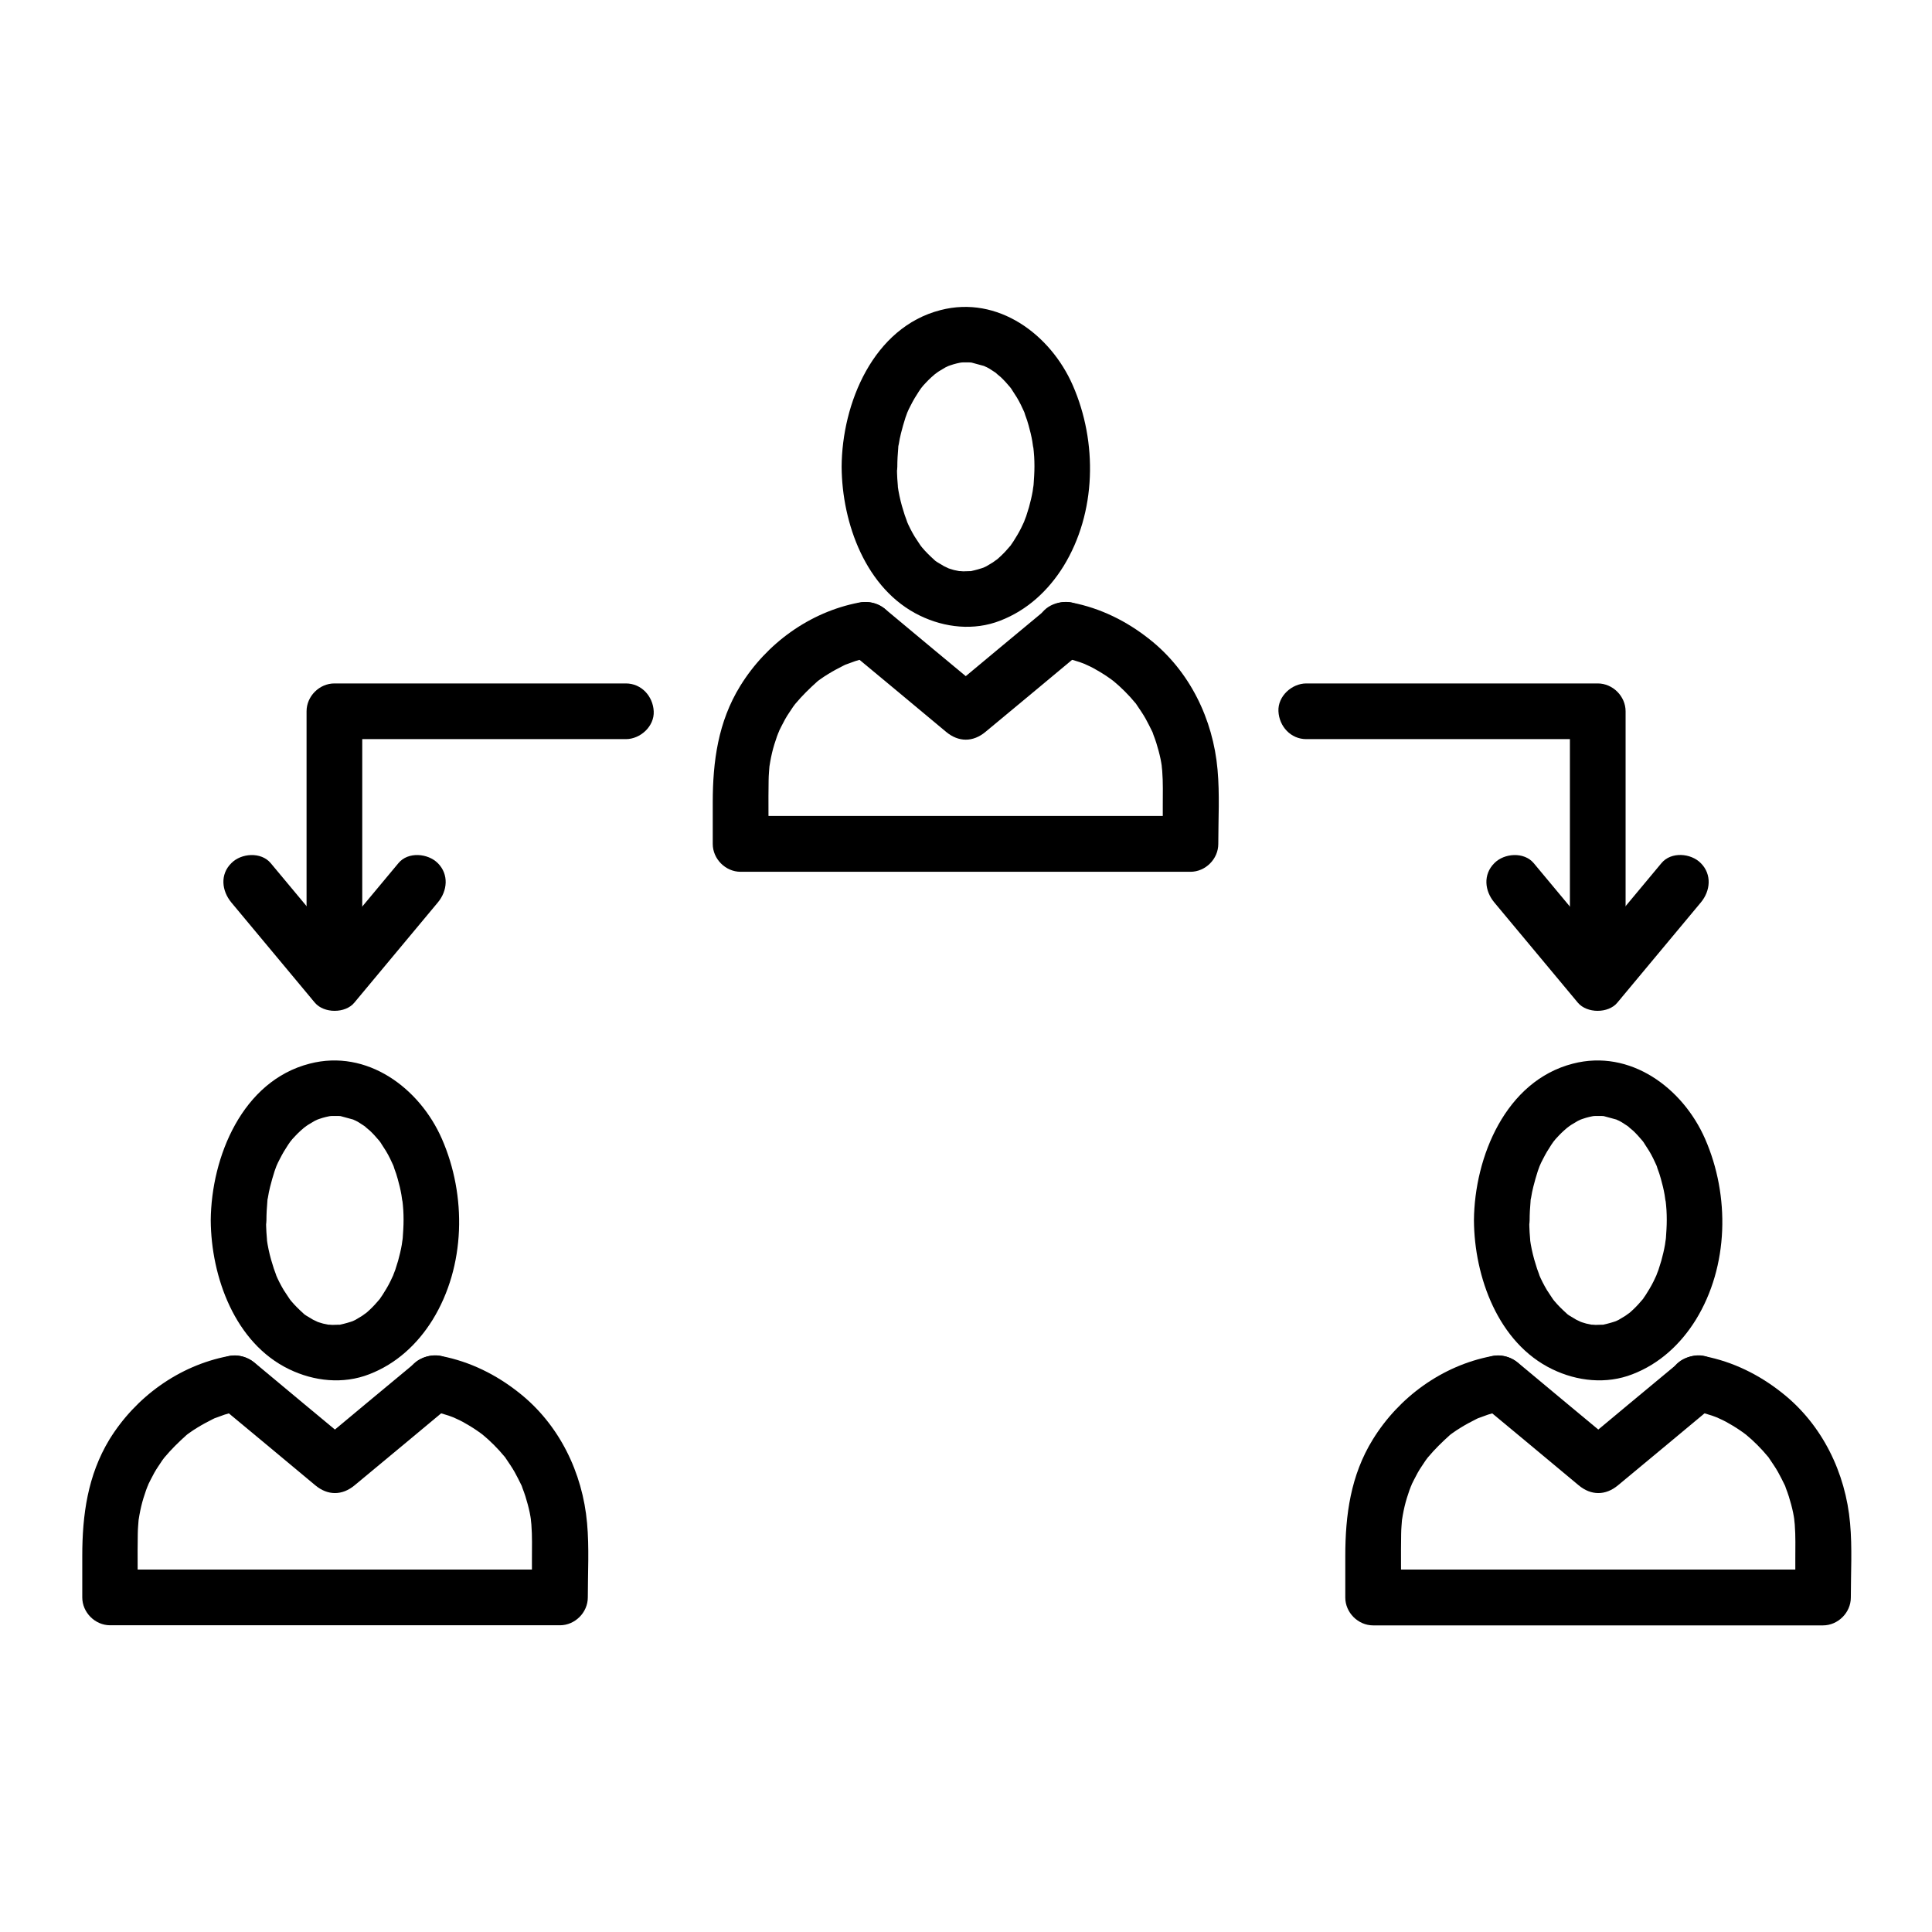
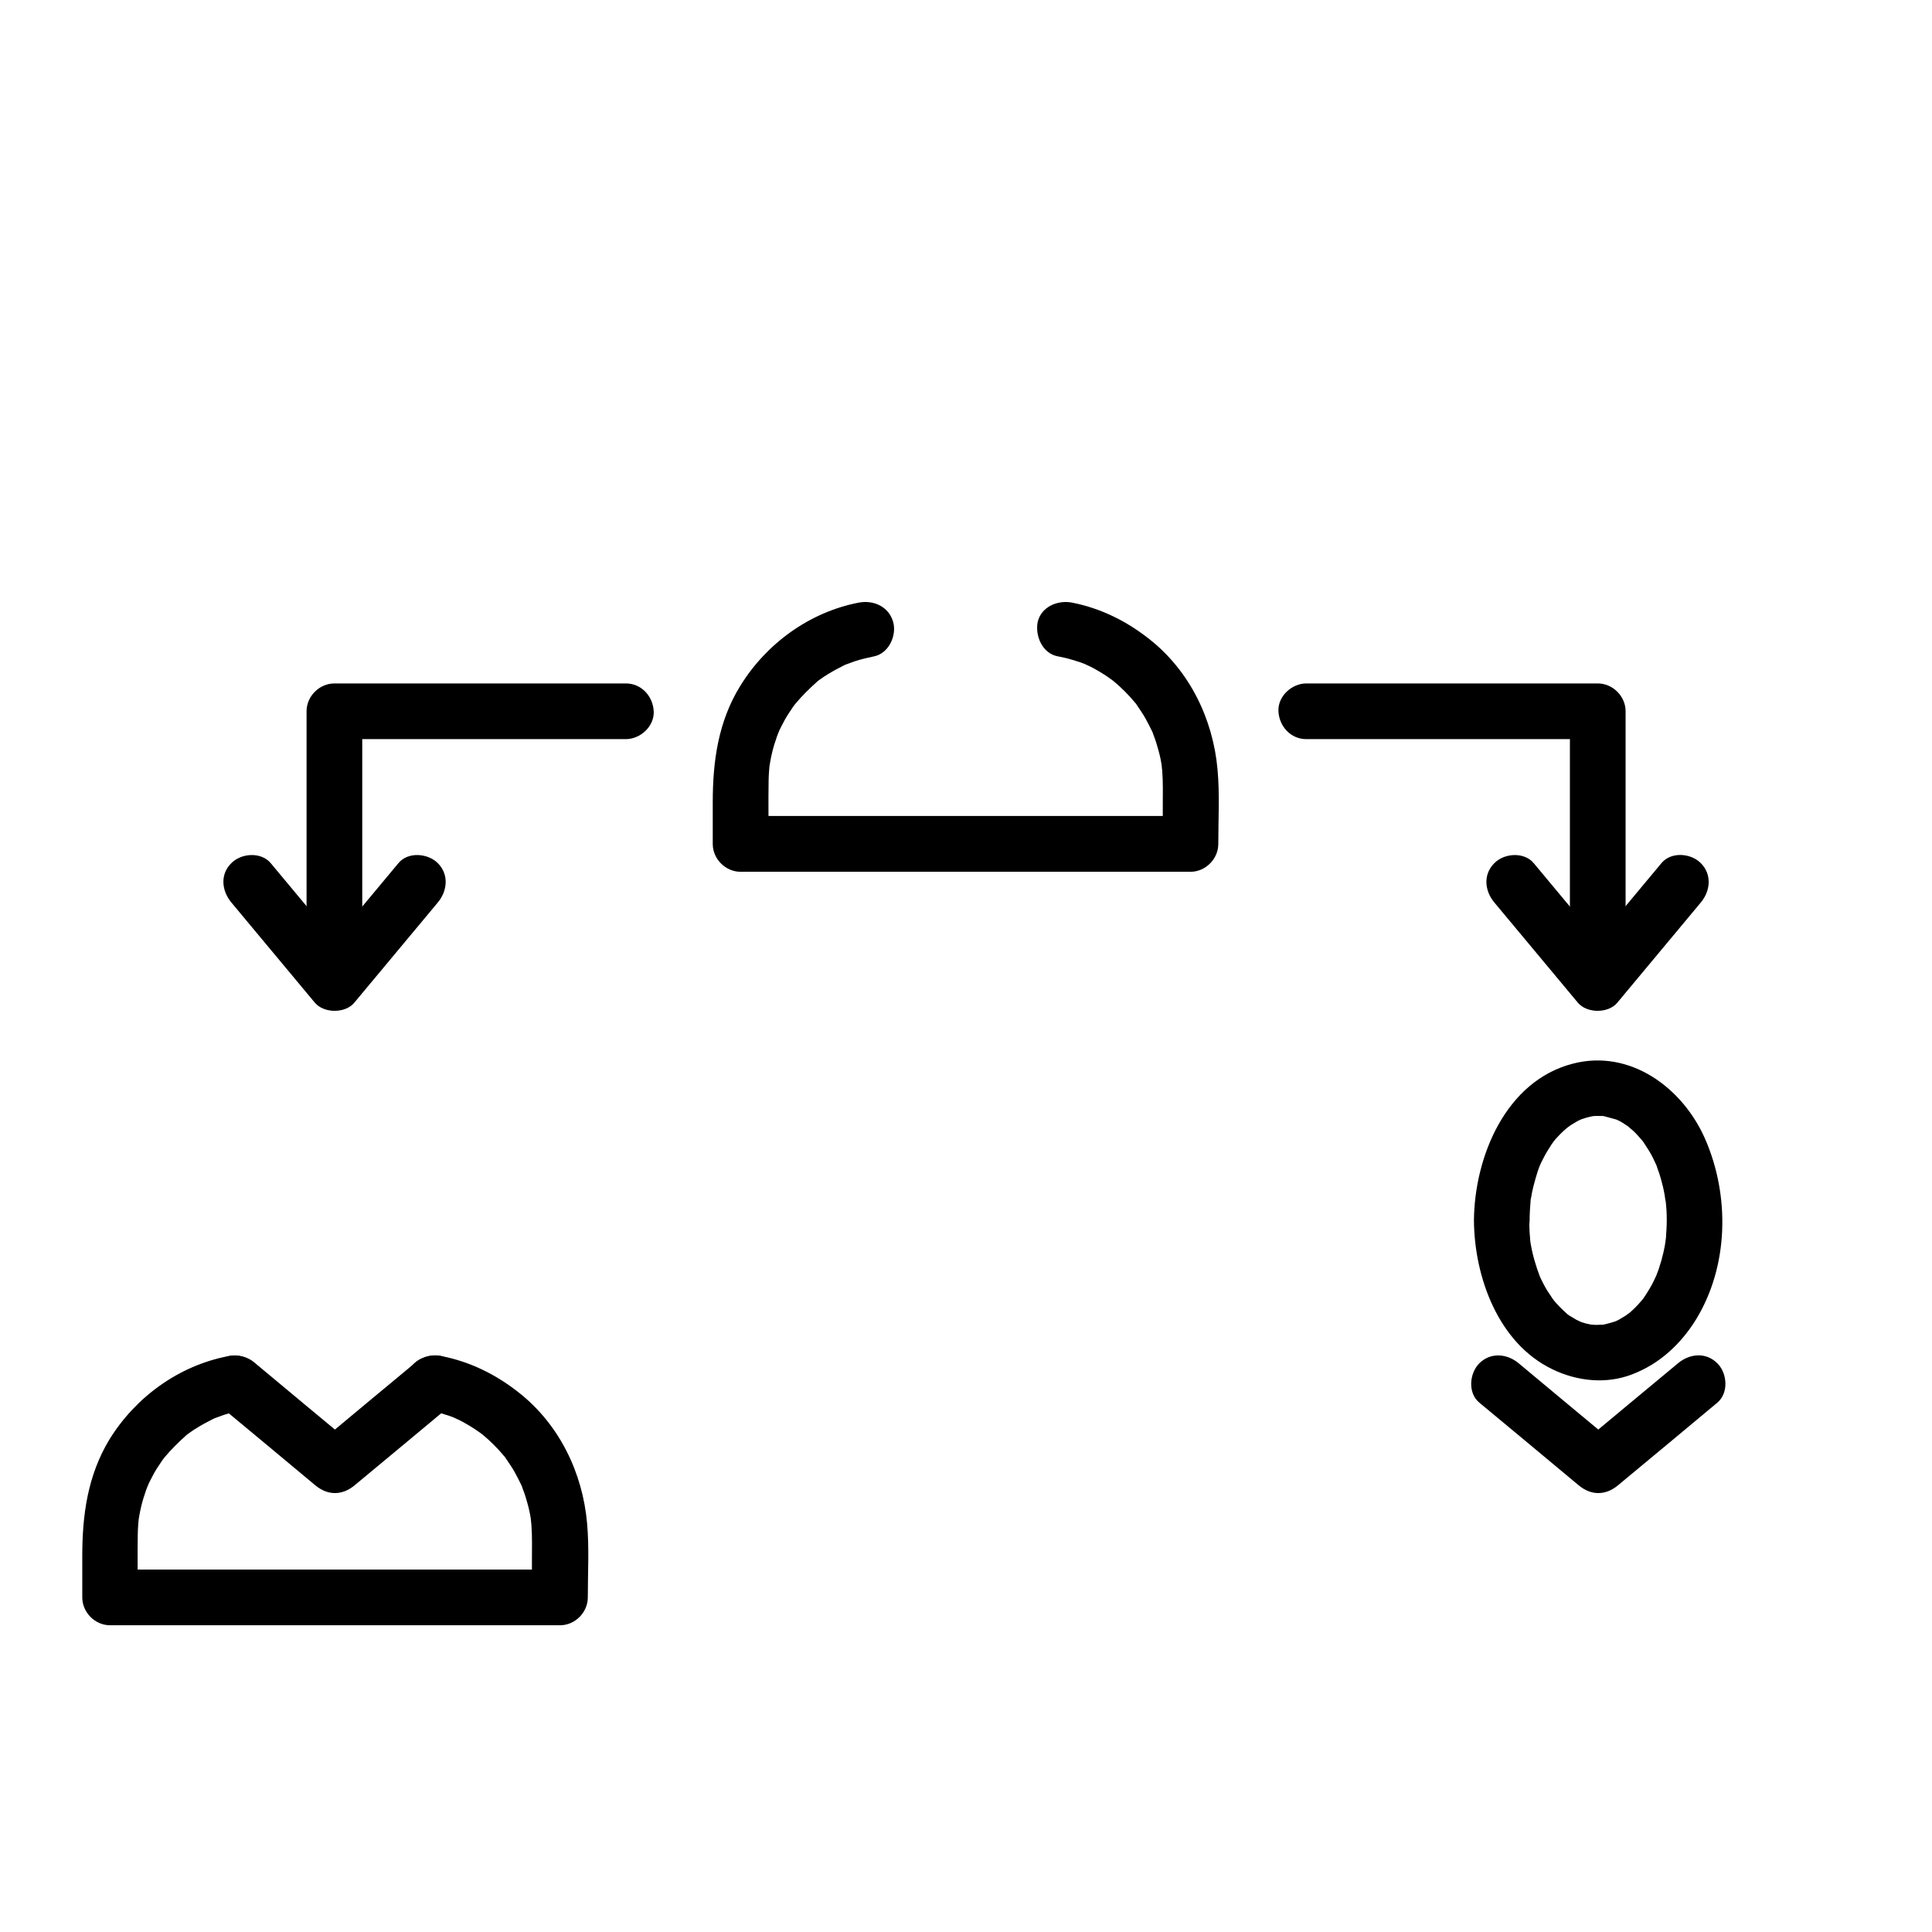
<svg xmlns="http://www.w3.org/2000/svg" fill="#000000" width="800px" height="800px" version="1.1" viewBox="144 144 512 512">
  <g>
-     <path d="m367.04 267.7c0.098 14.957 6.394 32.52 20.762 39.457 6.594 3.199 14.316 4.035 21.254 1.328 7.133-2.754 12.742-7.922 16.777-14.414 8.758-14.219 9.055-32.914 2.461-47.969-5.902-13.48-19.828-23.863-35.031-19.926-17.859 4.574-26.125 24.746-26.223 41.523-0.051 3.836 3.394 7.578 7.379 7.379 4.035-0.195 7.332-3.246 7.379-7.379 0-1.672 0.098-3.344 0.246-5.019 0.098-0.887 0-0.098-0.051 0.098 0.051-0.395 0.098-0.738 0.195-1.082 0.148-0.984 0.344-1.918 0.59-2.902 0.344-1.379 0.738-2.754 1.18-4.133 0.098-0.344 0.887-2.363 0.395-1.133 0.297-0.738 0.641-1.426 1.031-2.164 0.641-1.277 1.379-2.508 2.164-3.691 0.246-0.395 1.133-1.574 0.344-0.543 0.492-0.641 1.031-1.277 1.625-1.871 0.836-0.887 1.723-1.672 2.656-2.461-1.082 0.934 0.148-0.098 0.641-0.395 0.543-0.344 1.133-0.688 1.723-1.031 0.641-0.344 1.477-0.641 0.297-0.195 0.641-0.246 1.23-0.441 1.871-0.641 0.543-0.148 1.082-0.297 1.625-0.395 0.297-0.051 0.543-0.098 0.836-0.148-0.934 0.148-0.934 0.098 0 0.051h1.723c0.297 0 0.59 0.051 0.836 0.051-0.098 0-1.379-0.297-0.59-0.098 1.23 0.344 2.508 0.688 3.789 1.031 0.789 0.195-0.395-0.148-0.441-0.195 0.344 0.195 0.688 0.344 1.031 0.492 0.492 0.246 0.984 0.543 1.477 0.887 0.492 0.297 0.984 0.641 1.426 0.984-1.23-0.887 0.344 0.344 0.789 0.738 0.887 0.836 1.723 1.77 2.508 2.707 0.195 0.246 0.789 1.133 0 0 0.195 0.246 0.395 0.492 0.543 0.789 0.395 0.641 0.836 1.277 1.23 1.918 0.738 1.23 1.379 2.559 1.969 3.887 0.344 0.789-0.051-0.051-0.098-0.195 0.148 0.344 0.246 0.641 0.344 0.984 0.344 0.887 0.641 1.77 0.887 2.707 0.395 1.379 0.738 2.805 0.984 4.231 0.051 0.344 0.344 2.508 0.246 1.379 0.098 0.887 0.195 1.77 0.246 2.656 0.098 1.672 0.098 3.394 0 5.066-0.051 0.789-0.098 1.523-0.148 2.312 0 0-0.148 1.277-0.051 0.543 0.098-0.789-0.195 1.082-0.195 1.23-0.246 1.426-0.59 2.856-0.984 4.281-0.246 0.789-0.492 1.574-0.738 2.363-0.148 0.344-0.887 2.312-0.395 1.133-0.59 1.328-1.23 2.656-1.969 3.887-0.344 0.543-0.688 1.133-1.031 1.672-0.195 0.246-0.344 0.543-0.543 0.789-1.082 1.672 0.543-0.59-0.195 0.297-0.789 0.934-1.625 1.871-2.508 2.707-0.492 0.492-1.031 0.934-1.574 1.379 1.031-0.934-0.148 0.098-0.641 0.395-0.543 0.344-1.133 0.688-1.723 1.031-0.641 0.344-1.477 0.641-0.297 0.195-1.23 0.441-2.461 0.789-3.789 1.082-1.379 0.297 1.133 0-0.297 0-0.59 0-1.133 0.051-1.723 0.051-0.344 0-0.789-0.098-1.133-0.051 0.051 0 1.379 0.297 0.59 0.098-0.641-0.148-1.277-0.246-1.918-0.395-0.738-0.195-1.426-0.441-2.117-0.688 1.379 0.492 0-0.051-0.543-0.344-0.59-0.344-1.18-0.688-1.723-1.031-0.344-0.195-0.641-0.441-0.934-0.688 0.492 0.344 0.688 0.59 0.098 0.051-1.133-1.031-2.215-2.066-3.199-3.246-0.195-0.246-0.395-0.492-0.59-0.738 0.441 0.543 0.395 0.543 0-0.051-0.441-0.738-0.984-1.426-1.426-2.164-0.789-1.328-1.523-2.754-2.117-4.184 0.492 1.18-0.344-1.082-0.492-1.477-0.246-0.789-0.492-1.574-0.738-2.41-0.492-1.77-0.887-3.59-1.133-5.41 0 0.148 0.098 0.984 0.051 0.098-0.051-0.641-0.098-1.277-0.148-1.918-0.051-1.031-0.098-2.066-0.098-3.102-0.051-3.836-3.394-7.578-7.379-7.379-3.879 0.133-7.324 3.184-7.273 7.316z" />
    <path d="m424.3 317.93c1.328 0.246 2.609 0.543 3.887 0.934 0.641 0.195 1.277 0.395 1.918 0.59 0.297 0.098 0.641 0.246 0.934 0.344 0.148 0.051 1.379 0.543 0.641 0.246-0.641-0.246 0.934 0.441 1.23 0.59 0.59 0.297 1.18 0.59 1.723 0.934 1.328 0.738 2.609 1.574 3.836 2.461 0.246 0.195 0.543 0.395 0.789 0.59-0.098-0.098-0.836-0.688-0.195-0.148 0.492 0.441 0.984 0.836 1.477 1.277 1.031 0.934 2.066 1.969 3 3 0.441 0.492 0.836 0.984 1.277 1.477 0.887 1.031-0.344-0.543 0.441 0.59 0.789 1.18 1.625 2.363 2.312 3.59 0.641 1.133 1.23 2.363 1.82 3.543 0.344 0.789-0.051-0.098-0.098-0.246 0.148 0.297 0.246 0.641 0.344 0.934 0.297 0.738 0.543 1.477 0.789 2.215 0.441 1.426 0.836 2.856 1.133 4.281 0.148 0.688 0.246 1.379 0.344 2.016 0.148 0.887 0-0.098-0.051-0.246 0.051 0.441 0.098 0.934 0.148 1.379 0.246 3.102 0.148 6.199 0.148 9.297v10.035l7.379-7.379h-40.246-64.207-14.762c2.461 2.461 4.922 4.922 7.379 7.379 0-5.609-0.098-11.219 0-16.828 0-0.688 0.051-1.426 0.098-2.117 0-0.344 0.195-2.117 0.098-1.477s0.195-1.082 0.246-1.426c0.148-0.789 0.297-1.574 0.492-2.363 0.344-1.426 0.789-2.856 1.277-4.231 0.098-0.297 0.738-1.871 0.492-1.277-0.297 0.738 0.148-0.246 0.148-0.344 0.195-0.395 0.395-0.789 0.59-1.18 0.59-1.18 1.23-2.363 1.969-3.445 0.344-0.543 0.738-1.133 1.082-1.625 0.195-0.246 0.395-0.543 0.59-0.789 0.641-0.934-0.688 0.789 0.051-0.051 1.77-2.117 3.691-3.984 5.707-5.805 0.051-0.051 0.887-0.738 0.297-0.246-0.641 0.492 0.441-0.344 0.543-0.395 0.688-0.492 1.426-0.984 2.164-1.426 1.277-0.789 2.656-1.523 4.035-2.215 0.297-0.148 0.59-0.297 0.887-0.395-0.688 0.297-0.543 0.195 0.051 0 0.738-0.246 1.426-0.543 2.164-0.789 1.574-0.492 3.199-0.887 4.871-1.23 3.938-0.738 6.148-5.461 5.164-9.102-1.133-4.082-5.164-5.902-9.102-5.164-13.039 2.508-24.5 10.824-31.438 22.09-5.856 9.496-7.281 19.977-7.281 30.898v10.973c0 3.984 3.394 7.379 7.379 7.379h40.246 64.207 14.762c3.984 0 7.379-3.394 7.379-7.379 0-6.496 0.395-13.188-0.195-19.68-1.18-13.383-7.379-26.176-18.055-34.586-6.004-4.773-12.941-8.215-20.516-9.691-3.789-0.738-8.168 1.082-9.102 5.164-0.695 3.656 1.223 8.281 5.309 9.07z" />
-     <path d="m368.41 316.06c8.758 7.281 17.562 14.562 26.32 21.895 3.297 2.754 7.133 2.754 10.43 0 8.758-7.281 17.562-14.562 26.32-21.895 3.051-2.559 2.656-7.824 0-10.43-3.051-3.051-7.379-2.559-10.43 0-8.758 7.281-17.562 14.562-26.32 21.895h10.43c-8.758-7.281-17.562-14.562-26.32-21.895-3.051-2.559-7.43-3-10.43 0-2.606 2.609-3.098 7.871 0 10.43z" />
    <path d="m205.31 383.17c7.379 8.855 14.762 17.711 22.141 26.566 2.41 2.856 8.07 2.856 10.43 0 7.379-8.855 14.762-17.711 22.141-26.566 2.559-3.051 3-7.43 0-10.43-2.609-2.609-7.871-3.102-10.43 0-7.379 8.855-14.762 17.711-22.141 26.566h10.43c-7.379-8.855-14.762-17.711-22.141-26.566-2.559-3.051-7.824-2.656-10.43 0-3.051 3-2.559 7.332 0 10.43z" />
    <path d="m240 404.33v-62.879-8.953c-2.461 2.461-4.922 4.922-7.379 7.379h67.648 9.594c3.836 0 7.578-3.394 7.379-7.379-0.195-3.984-3.246-7.379-7.379-7.379h-67.648-9.594c-3.984 0-7.379 3.394-7.379 7.379v62.879 8.953c0 3.836 3.394 7.578 7.379 7.379 3.984-0.145 7.379-3.246 7.379-7.379z" />
    <path d="m584.3 372.74c-7.379 8.855-14.762 17.711-22.141 26.566h10.43c-7.379-8.855-14.762-17.711-22.141-26.566-2.559-3.051-7.824-2.656-10.43 0-3.051 3.051-2.559 7.379 0 10.43 7.379 8.855 14.762 17.711 22.141 26.566 2.41 2.856 8.07 2.856 10.43 0 7.379-8.855 14.762-17.711 22.141-26.566 2.559-3.051 3-7.43 0-10.43-2.606-2.656-7.871-3.102-10.43 0z" />
    <path d="m574.8 404.33v-62.879-8.953c0-3.984-3.394-7.379-7.379-7.379h-67.648-9.594c-3.836 0-7.578 3.394-7.379 7.379 0.195 3.984 3.246 7.379 7.379 7.379h67.648 9.594c-2.461-2.461-4.922-4.922-7.379-7.379v62.879 8.953c0 3.836 3.394 7.578 7.379 7.379 3.984-0.145 7.379-3.246 7.379-7.379z" />
-     <path d="m199.85 467.4c0.098 14.957 6.394 32.52 20.762 39.457 6.594 3.199 14.316 4.035 21.254 1.328 7.133-2.754 12.742-7.922 16.777-14.414 8.758-14.219 9.055-32.914 2.461-47.969-5.902-13.48-19.828-23.863-35.031-19.926-17.859 4.574-26.074 24.699-26.223 41.523-0.051 3.836 3.394 7.578 7.379 7.379 4.035-0.195 7.332-3.246 7.379-7.379 0-1.672 0.098-3.344 0.246-5.019 0.098-0.887 0-0.098-0.051 0.098 0.051-0.395 0.098-0.738 0.195-1.082 0.148-0.984 0.344-1.918 0.59-2.902 0.344-1.379 0.738-2.754 1.18-4.133 0.098-0.344 0.887-2.363 0.395-1.133 0.297-0.738 0.641-1.426 1.031-2.164 0.641-1.277 1.379-2.508 2.164-3.691 0.246-0.395 1.133-1.574 0.344-0.543 0.492-0.641 1.031-1.277 1.625-1.871 0.836-0.887 1.723-1.672 2.656-2.461-1.082 0.934 0.148-0.098 0.641-0.395 0.543-0.344 1.133-0.688 1.723-1.031 0.641-0.344 1.477-0.641 0.297-0.195 0.641-0.246 1.23-0.441 1.871-0.641 0.543-0.148 1.082-0.297 1.625-0.395 0.297-0.051 0.543-0.098 0.836-0.148-0.934 0.148-0.934 0.098 0 0.051h1.723c0.297 0 0.59 0.051 0.836 0.051-0.098 0-1.379-0.297-0.59-0.098 1.23 0.344 2.508 0.688 3.789 1.031 0.789 0.195-0.395-0.148-0.441-0.195 0.344 0.195 0.688 0.344 1.031 0.492 0.492 0.246 0.984 0.543 1.477 0.887 0.492 0.297 0.984 0.641 1.426 0.984-1.23-0.887 0.344 0.344 0.789 0.738 0.887 0.836 1.723 1.77 2.508 2.707 0.195 0.246 0.789 1.133 0 0 0.195 0.246 0.395 0.492 0.543 0.789 0.395 0.641 0.836 1.277 1.23 1.918 0.738 1.23 1.379 2.559 1.969 3.887 0.344 0.789-0.051-0.051-0.098-0.195 0.148 0.344 0.246 0.641 0.344 0.984 0.344 0.887 0.641 1.77 0.887 2.707 0.395 1.379 0.738 2.805 0.984 4.231 0.051 0.344 0.344 2.508 0.246 1.379 0.098 0.887 0.195 1.77 0.246 2.656 0.098 1.672 0.098 3.394 0 5.066-0.051 0.789-0.098 1.523-0.148 2.312 0 0-0.148 1.277-0.051 0.543 0.098-0.789-0.195 1.082-0.195 1.23-0.246 1.426-0.59 2.856-0.984 4.281-0.246 0.789-0.492 1.574-0.738 2.363-0.148 0.344-0.887 2.312-0.395 1.133-0.59 1.328-1.23 2.656-1.969 3.887-0.344 0.543-0.688 1.133-1.031 1.672-0.195 0.246-0.344 0.543-0.543 0.789-1.082 1.672 0.543-0.59-0.195 0.297-0.789 0.934-1.625 1.871-2.508 2.707-0.492 0.492-1.031 0.934-1.574 1.379 1.031-0.934-0.148 0.098-0.641 0.395-0.543 0.344-1.133 0.688-1.723 1.031-0.641 0.344-1.477 0.641-0.297 0.195-1.23 0.441-2.461 0.789-3.789 1.082-1.379 0.297 1.133 0-0.297 0-0.59 0-1.133 0.051-1.723 0.051-0.344 0-0.789-0.098-1.133-0.051 0.051 0 1.379 0.297 0.59 0.098-0.641-0.148-1.277-0.246-1.918-0.395-0.738-0.195-1.426-0.441-2.117-0.688 1.379 0.492 0-0.051-0.543-0.344-0.59-0.344-1.18-0.688-1.723-1.031-0.344-0.195-0.641-0.441-0.934-0.688 0.492 0.344 0.688 0.59 0.098 0.051-1.133-1.031-2.215-2.066-3.199-3.246-0.195-0.246-0.395-0.492-0.59-0.738 0.441 0.543 0.395 0.543 0-0.051-0.441-0.738-0.984-1.426-1.426-2.164-0.789-1.328-1.523-2.754-2.117-4.184 0.492 1.18-0.344-1.082-0.492-1.477-0.246-0.789-0.492-1.574-0.738-2.41-0.492-1.77-0.887-3.59-1.133-5.41 0 0.148 0.098 0.984 0.051 0.098-0.051-0.641-0.098-1.277-0.148-1.918-0.051-1.031-0.098-2.066-0.098-3.102-0.051-3.836-3.394-7.578-7.379-7.379-3.879 0.086-7.32 3.184-7.273 7.316z" />
    <path d="m257.12 517.64c1.328 0.246 2.609 0.543 3.887 0.934 0.641 0.195 1.277 0.395 1.918 0.59 0.297 0.098 0.641 0.246 0.934 0.344 0.148 0.051 1.379 0.543 0.641 0.246-0.641-0.246 0.934 0.441 1.23 0.59 0.59 0.297 1.18 0.59 1.723 0.934 1.328 0.738 2.609 1.574 3.836 2.461 0.246 0.195 0.543 0.395 0.789 0.59-0.098-0.098-0.836-0.688-0.195-0.148 0.492 0.441 0.984 0.836 1.477 1.277 1.031 0.934 2.066 1.969 3 3 0.441 0.492 0.836 0.984 1.277 1.477 0.887 1.031-0.344-0.543 0.441 0.59 0.789 1.18 1.625 2.363 2.312 3.59 0.641 1.133 1.23 2.363 1.82 3.543 0.344 0.789-0.051-0.098-0.098-0.246 0.148 0.297 0.246 0.641 0.344 0.934 0.297 0.738 0.543 1.477 0.789 2.215 0.441 1.426 0.836 2.856 1.133 4.281 0.148 0.688 0.246 1.379 0.344 2.016 0.148 0.887 0-0.098-0.051-0.246 0.051 0.441 0.098 0.934 0.148 1.379 0.246 3.102 0.148 6.199 0.148 9.297v10.035c2.461-2.461 4.922-4.922 7.379-7.379h-40.246-64.207-14.762c2.461 2.461 4.922 4.922 7.379 7.379 0-5.609-0.098-11.219 0-16.828 0-0.688 0.051-1.426 0.098-2.117 0-0.344 0.195-2.117 0.098-1.477-0.098 0.641 0.195-1.082 0.246-1.426 0.148-0.789 0.297-1.574 0.492-2.363 0.344-1.426 0.789-2.856 1.277-4.231 0.098-0.297 0.738-1.871 0.492-1.277-0.297 0.738 0.148-0.246 0.148-0.344 0.195-0.395 0.395-0.789 0.59-1.18 0.59-1.18 1.23-2.363 1.969-3.445 0.344-0.543 0.738-1.133 1.082-1.625 0.195-0.246 0.395-0.543 0.59-0.789 0.641-0.934-0.688 0.789 0.051-0.051 1.77-2.117 3.691-3.984 5.707-5.805 0.051-0.051 0.887-0.738 0.297-0.246-0.641 0.492 0.441-0.344 0.543-0.395 0.688-0.492 1.426-0.984 2.164-1.426 1.277-0.789 2.656-1.523 4.035-2.215 0.297-0.148 0.59-0.297 0.887-0.395-0.688 0.297-0.543 0.195 0.051 0 0.738-0.246 1.426-0.543 2.164-0.789 1.574-0.492 3.199-0.887 4.871-1.23 3.938-0.738 6.148-5.461 5.164-9.102-1.133-4.082-5.164-5.902-9.102-5.164-13.039 2.508-24.5 10.824-31.438 22.09-5.754 9.516-7.184 19.945-7.184 30.867v10.973c0 3.984 3.394 7.379 7.379 7.379h40.246 64.207 14.762c3.984 0 7.379-3.394 7.379-7.379 0-6.496 0.395-13.188-0.195-19.68-1.18-13.383-7.379-26.176-18.055-34.586-6.004-4.773-12.941-8.215-20.516-9.691-3.789-0.738-8.168 1.082-9.102 5.164-0.742 3.641 1.176 8.312 5.211 9.102z" />
    <path d="m201.23 515.72c8.758 7.281 17.562 14.562 26.32 21.895 3.297 2.754 7.133 2.754 10.43 0 8.758-7.281 17.562-14.562 26.32-21.895 3.051-2.559 2.656-7.824 0-10.43-3.051-3.051-7.379-2.559-10.43 0-8.758 7.281-17.562 14.562-26.32 21.895h10.43c-8.758-7.281-17.562-14.562-26.32-21.895-3.051-2.559-7.43-3-10.43 0-2.609 2.656-3.051 7.871 0 10.43z" />
    <path d="m534.61 467.4c0.098 14.957 6.394 32.52 20.762 39.457 6.594 3.199 14.316 4.035 21.254 1.328 7.133-2.754 12.742-7.922 16.777-14.414 8.758-14.219 9.055-32.914 2.461-47.969-5.902-13.48-19.828-23.863-35.031-19.926-17.809 4.574-26.074 24.699-26.223 41.523-0.051 3.836 3.394 7.578 7.379 7.379 4.035-0.195 7.332-3.246 7.379-7.379 0-1.672 0.098-3.344 0.246-5.019 0.098-0.887 0-0.098-0.051 0.098 0.051-0.395 0.098-0.738 0.195-1.082 0.148-0.984 0.344-1.918 0.59-2.902 0.344-1.379 0.738-2.754 1.18-4.133 0.098-0.344 0.887-2.363 0.395-1.133 0.297-0.738 0.641-1.426 1.031-2.164 0.641-1.277 1.379-2.508 2.164-3.691 0.246-0.395 1.133-1.574 0.344-0.543 0.492-0.641 1.031-1.277 1.625-1.871 0.836-0.887 1.723-1.672 2.656-2.461-1.082 0.934 0.148-0.098 0.641-0.395 0.543-0.344 1.133-0.688 1.723-1.031 0.641-0.344 1.477-0.641 0.297-0.195 0.641-0.246 1.23-0.441 1.871-0.641 0.543-0.148 1.082-0.297 1.625-0.395 0.297-0.051 0.543-0.098 0.836-0.148-0.934 0.148-0.934 0.098 0 0.051h1.723c0.297 0 0.59 0.051 0.836 0.051-0.098 0-1.379-0.297-0.59-0.098 1.23 0.344 2.508 0.688 3.789 1.031 0.789 0.195-0.395-0.148-0.441-0.195 0.344 0.195 0.688 0.344 1.031 0.492 0.492 0.246 0.984 0.543 1.477 0.887 0.492 0.297 0.984 0.641 1.426 0.984-1.23-0.887 0.344 0.344 0.789 0.738 0.887 0.836 1.723 1.77 2.508 2.707 0.195 0.246 0.789 1.133 0 0 0.195 0.246 0.395 0.492 0.543 0.789 0.395 0.641 0.836 1.277 1.23 1.918 0.738 1.23 1.379 2.559 1.969 3.887 0.344 0.789-0.051-0.051-0.098-0.195 0.148 0.344 0.246 0.641 0.344 0.984 0.344 0.887 0.641 1.77 0.887 2.707 0.395 1.379 0.738 2.805 0.984 4.231 0.051 0.344 0.344 2.508 0.246 1.379 0.098 0.887 0.195 1.77 0.246 2.656 0.098 1.672 0.098 3.394 0 5.066-0.051 0.789-0.098 1.523-0.148 2.312 0 0-0.148 1.277-0.051 0.543 0.098-0.789-0.195 1.082-0.195 1.23-0.246 1.426-0.59 2.856-0.984 4.281-0.246 0.789-0.492 1.574-0.738 2.363-0.148 0.344-0.887 2.312-0.395 1.133-0.59 1.328-1.23 2.656-1.969 3.887-0.344 0.543-0.688 1.133-1.031 1.672-0.195 0.246-0.344 0.543-0.543 0.789-1.082 1.672 0.543-0.59-0.195 0.297-0.789 0.934-1.625 1.871-2.508 2.707-0.492 0.492-1.031 0.934-1.574 1.379 1.031-0.934-0.148 0.098-0.641 0.395-0.543 0.344-1.133 0.688-1.723 1.031-0.641 0.344-1.477 0.641-0.297 0.195-1.23 0.441-2.461 0.789-3.789 1.082-1.379 0.297 1.133 0-0.297 0-0.59 0-1.133 0.051-1.723 0.051-0.344 0-0.789-0.098-1.133-0.051 0.051 0 1.379 0.297 0.59 0.098-0.641-0.148-1.277-0.246-1.918-0.395-0.738-0.195-1.426-0.441-2.117-0.688 1.379 0.492 0-0.051-0.543-0.344-0.59-0.344-1.18-0.688-1.723-1.031-0.344-0.195-0.641-0.441-0.934-0.688 0.492 0.344 0.688 0.59 0.098 0.051-1.133-1.031-2.215-2.066-3.199-3.246-0.195-0.246-0.395-0.492-0.59-0.738 0.441 0.543 0.395 0.543 0-0.051-0.441-0.738-0.984-1.426-1.426-2.164-0.789-1.328-1.523-2.754-2.117-4.184 0.492 1.18-0.344-1.082-0.492-1.477-0.246-0.789-0.492-1.574-0.738-2.41-0.492-1.77-0.887-3.59-1.133-5.41 0 0.148 0.098 0.984 0.051 0.098-0.051-0.641-0.098-1.277-0.148-1.918-0.051-1.031-0.098-2.066-0.098-3.102-0.051-3.836-3.394-7.578-7.379-7.379-3.828 0.086-7.273 3.184-7.273 7.316z" />
-     <path d="m591.93 517.64c1.328 0.246 2.609 0.543 3.887 0.934 0.641 0.195 1.277 0.395 1.918 0.59 0.297 0.098 0.641 0.246 0.934 0.344 0.148 0.051 1.379 0.543 0.641 0.246-0.641-0.246 0.934 0.441 1.23 0.59 0.59 0.297 1.18 0.59 1.723 0.934 1.328 0.738 2.609 1.574 3.836 2.461 0.246 0.195 0.543 0.395 0.789 0.59-0.098-0.098-0.836-0.688-0.195-0.148 0.492 0.441 0.984 0.836 1.477 1.277 1.031 0.934 2.066 1.969 3 3 0.441 0.492 0.836 0.984 1.277 1.477 0.887 1.031-0.344-0.543 0.441 0.59 0.789 1.18 1.625 2.363 2.312 3.59 0.641 1.133 1.23 2.363 1.82 3.543 0.344 0.789-0.051-0.098-0.098-0.246 0.148 0.297 0.246 0.641 0.344 0.934 0.297 0.738 0.543 1.477 0.789 2.215 0.441 1.426 0.836 2.856 1.133 4.281 0.148 0.688 0.246 1.379 0.344 2.016 0.148 0.887 0-0.098-0.051-0.246 0.051 0.441 0.098 0.934 0.148 1.379 0.246 3.102 0.148 6.199 0.148 9.297v10.035l7.379-7.379h-40.246-64.207-14.762l7.379 7.379c0-5.609-0.098-11.219 0-16.828 0-0.688 0.051-1.426 0.098-2.117 0-0.344 0.195-2.117 0.098-1.477s0.195-1.082 0.246-1.426c0.148-0.789 0.297-1.574 0.492-2.363 0.344-1.426 0.789-2.856 1.277-4.231 0.098-0.297 0.738-1.871 0.492-1.277-0.297 0.738 0.148-0.246 0.148-0.344 0.195-0.395 0.395-0.789 0.59-1.18 0.59-1.18 1.23-2.363 1.969-3.445 0.344-0.543 0.738-1.133 1.082-1.625 0.195-0.246 0.395-0.543 0.59-0.789 0.641-0.934-0.688 0.789 0.051-0.051 1.77-2.117 3.691-3.984 5.707-5.805 0.051-0.051 0.887-0.738 0.297-0.246-0.641 0.492 0.441-0.344 0.543-0.395 0.688-0.492 1.426-0.984 2.164-1.426 1.277-0.789 2.656-1.523 4.035-2.215 0.297-0.148 0.59-0.297 0.887-0.395-0.688 0.297-0.543 0.195 0.051 0 0.738-0.246 1.426-0.543 2.164-0.789 1.574-0.492 3.199-0.887 4.871-1.23 3.938-0.738 6.148-5.461 5.164-9.102-1.133-4.082-5.164-5.902-9.102-5.164-13.039 2.508-24.5 10.824-31.438 22.09-5.856 9.496-7.281 19.977-7.281 30.898v10.973c0 3.984 3.394 7.379 7.379 7.379h40.246 64.207 14.762c3.984 0 7.379-3.394 7.379-7.379 0-6.496 0.395-13.188-0.195-19.68-1.18-13.383-7.379-26.176-18.055-34.586-6.004-4.773-12.941-8.215-20.516-9.691-3.789-0.738-8.168 1.082-9.102 5.164-0.695 3.609 1.223 8.281 5.309 9.07z" />
    <path d="m536.04 515.72c8.758 7.281 17.562 14.562 26.32 21.895 3.297 2.754 7.133 2.754 10.43 0 8.758-7.281 17.562-14.562 26.32-21.895 3.051-2.559 2.656-7.824 0-10.43-3.051-3.051-7.379-2.559-10.43 0-8.758 7.281-17.562 14.562-26.32 21.895h10.43c-8.758-7.281-17.562-14.562-26.32-21.895-3.051-2.559-7.43-3-10.43 0-2.656 2.656-3.098 7.871 0 10.43z" />
  </g>
</svg>